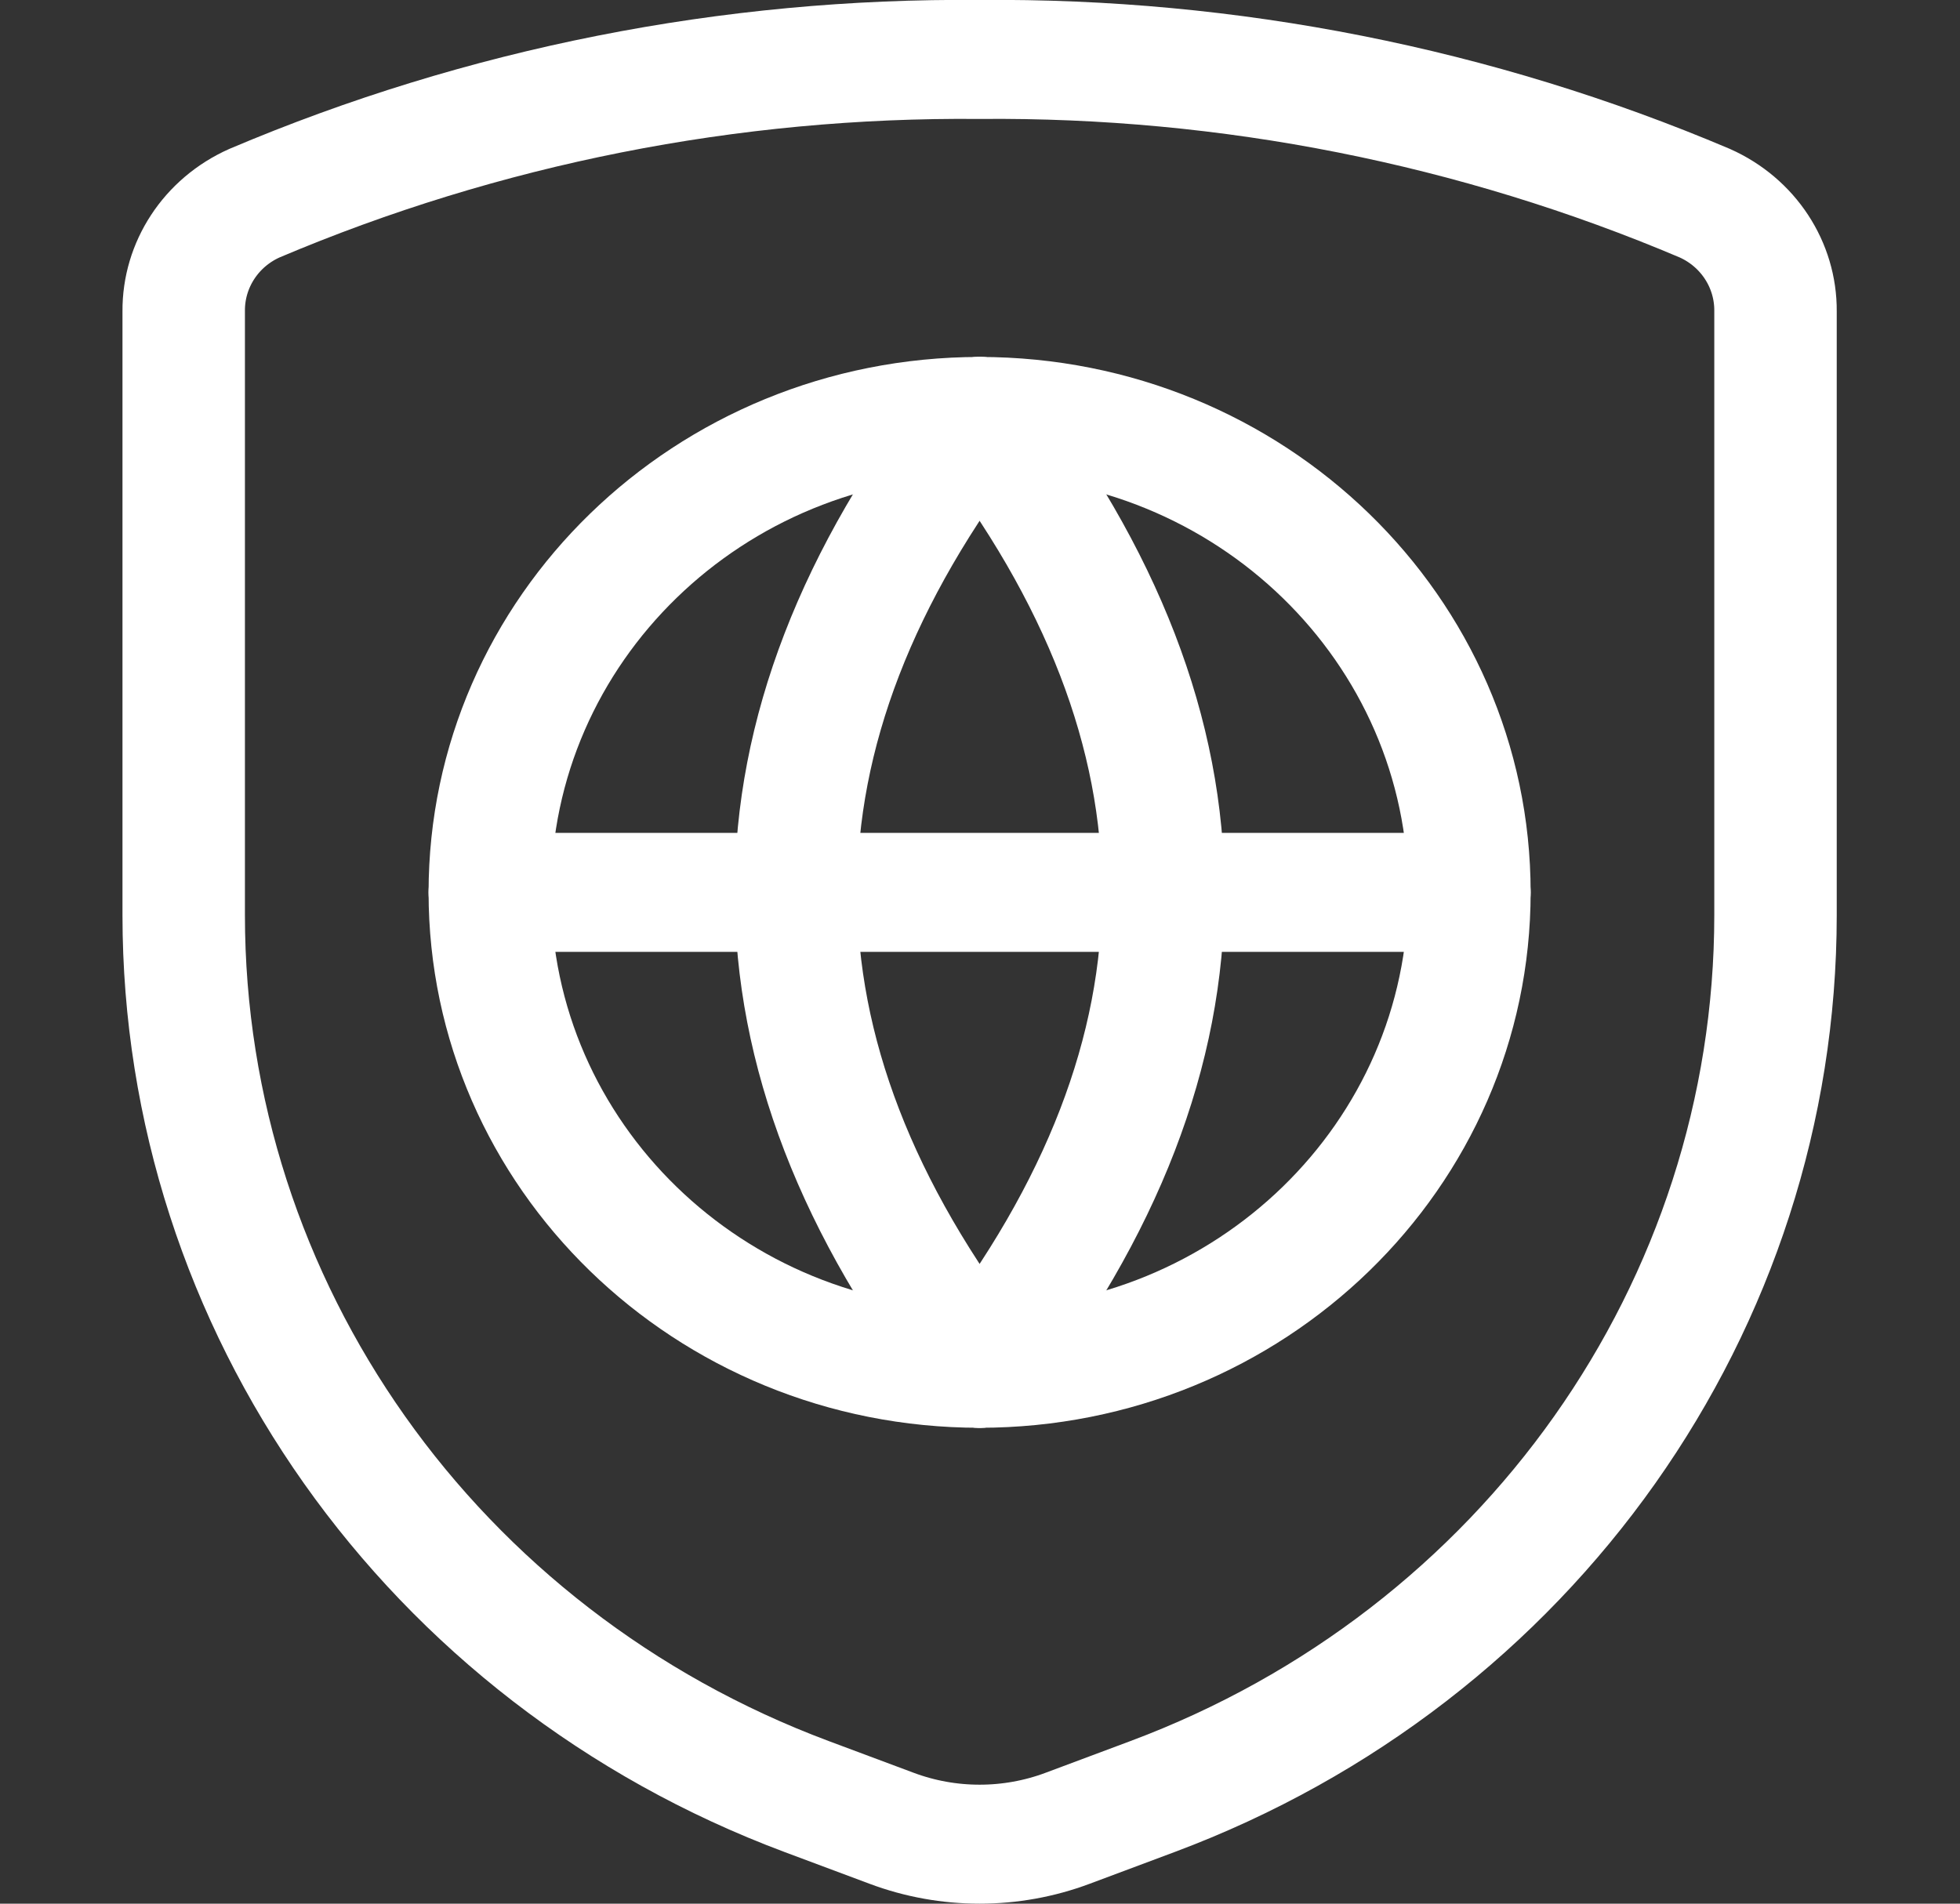
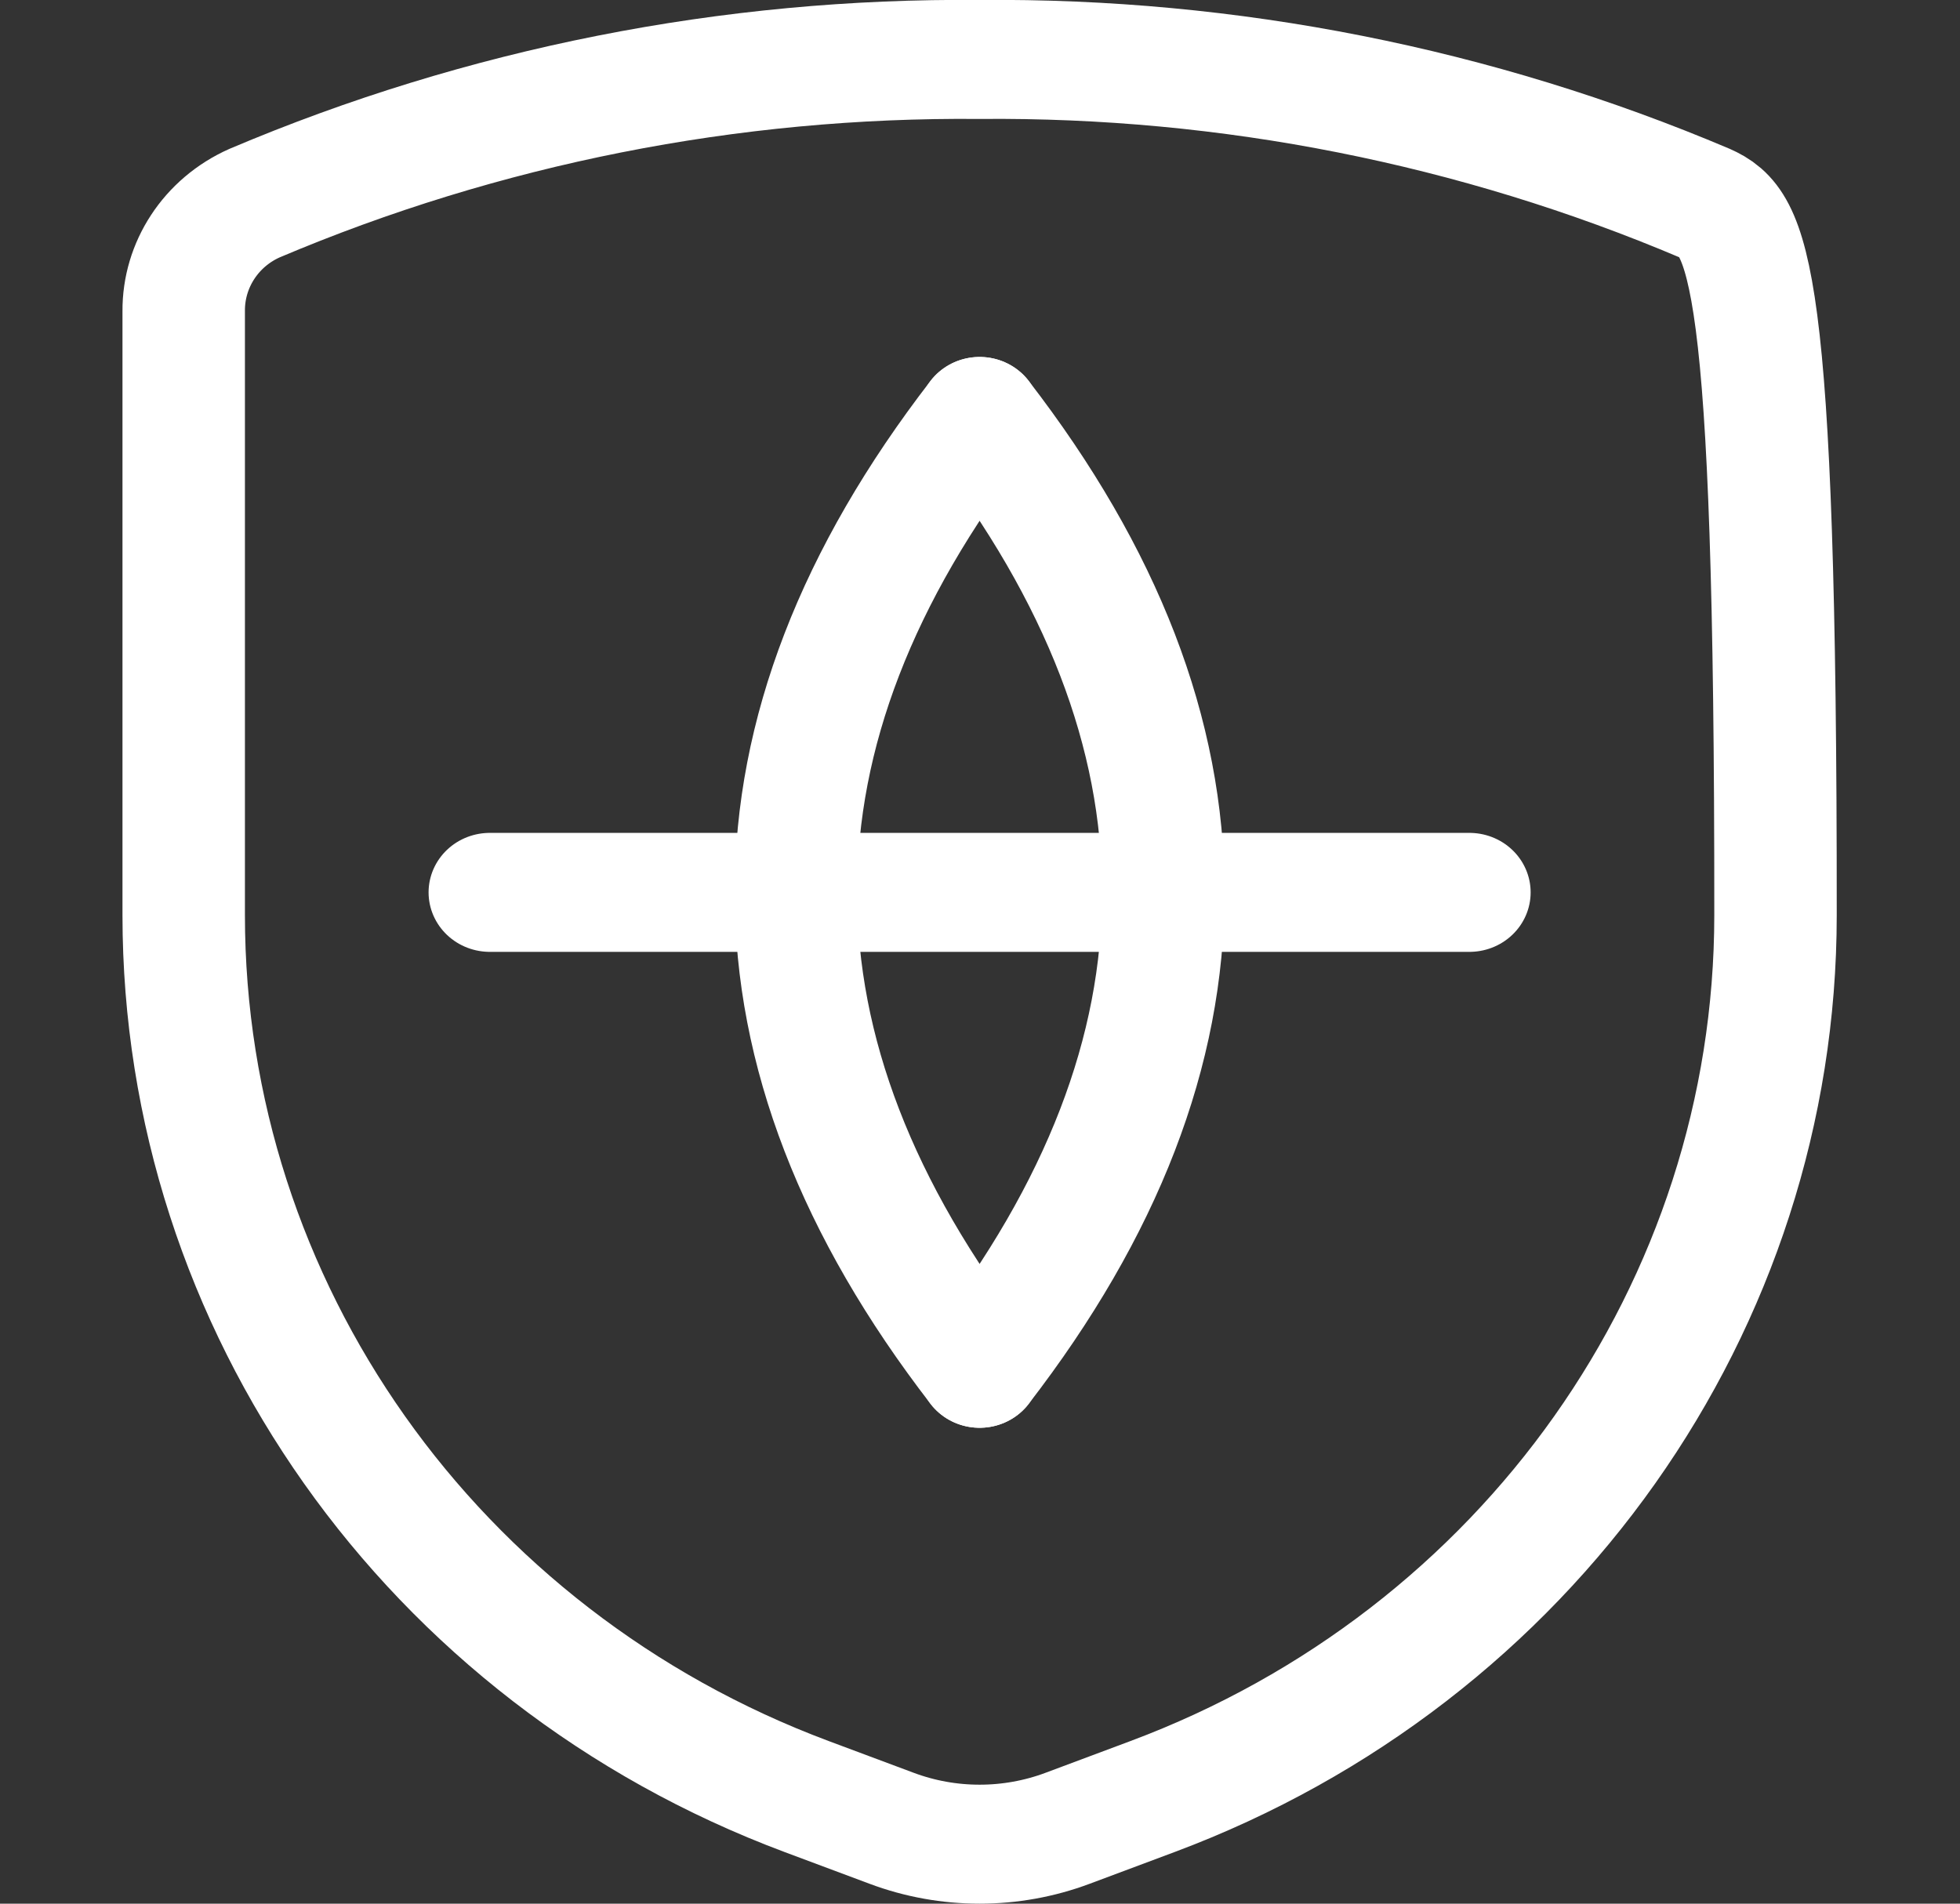
<svg xmlns="http://www.w3.org/2000/svg" width="35" height="34" xml:space="preserve" overflow="hidden">
  <rect width="100%" height="100%" fill="#333333" stroke="none" />
  <g transform="translate(-893 -458)">
-     <path d="M3.188 5.558 3.188 16.344C3.188 23.323 7.486 29.582 13.999 32.087L15.474 32.654C16.456 33.032 17.544 33.032 18.526 32.654L20 32.087C26.514 29.582 30.812 23.323 30.812 16.344L30.812 5.558C30.818 4.728 30.337 3.973 29.583 3.628 25.616 1.897 21.328 1.022 17 1.062 12.672 1.022 8.384 1.897 4.417 3.628 3.663 3.973 3.182 4.728 3.188 5.558Z" stroke="#FFFFFF" stroke-width="2.125" stroke-linecap="round" stroke-linejoin="round" fill="none" transform="matrix(1.029 0 0 1 893 458)" />
-     <path d="M8.5 15.938C8.5 20.632 12.306 24.438 17 24.438 21.694 24.438 25.5 20.632 25.5 15.938 25.5 11.243 21.694 7.438 17 7.438 12.306 7.438 8.5 11.243 8.5 15.938Z" stroke="#FFFFFF" stroke-width="2.125" stroke-linecap="round" stroke-linejoin="round" fill="none" transform="matrix(1.029 0 0 1 893 458)" />
+     <path d="M3.188 5.558 3.188 16.344C3.188 23.323 7.486 29.582 13.999 32.087L15.474 32.654C16.456 33.032 17.544 33.032 18.526 32.654L20 32.087C26.514 29.582 30.812 23.323 30.812 16.344C30.818 4.728 30.337 3.973 29.583 3.628 25.616 1.897 21.328 1.022 17 1.062 12.672 1.022 8.384 1.897 4.417 3.628 3.663 3.973 3.182 4.728 3.188 5.558Z" stroke="#FFFFFF" stroke-width="2.125" stroke-linecap="round" stroke-linejoin="round" fill="none" transform="matrix(1.029 0 0 1 893 458)" />
    <path d="M17 7.438C21.25 13.104 21.25 18.771 17 24.438" stroke="#FFFFFF" stroke-width="2.125" stroke-linecap="round" stroke-linejoin="round" fill="none" transform="matrix(1.029 0 0 1 893 458)" />
    <path d="M17 7.438C12.75 13.104 12.75 18.771 17 24.438" stroke="#FFFFFF" stroke-width="2.125" stroke-linecap="round" stroke-linejoin="round" fill="none" transform="matrix(1.029 0 0 1 893 458)" />
    <path d="M8.5 15.938 25.5 15.938" stroke="#FFFFFF" stroke-width="2.125" stroke-linecap="round" stroke-linejoin="round" fill="none" transform="matrix(1.029 0 0 1 893 458)" />
  </g>
</svg>